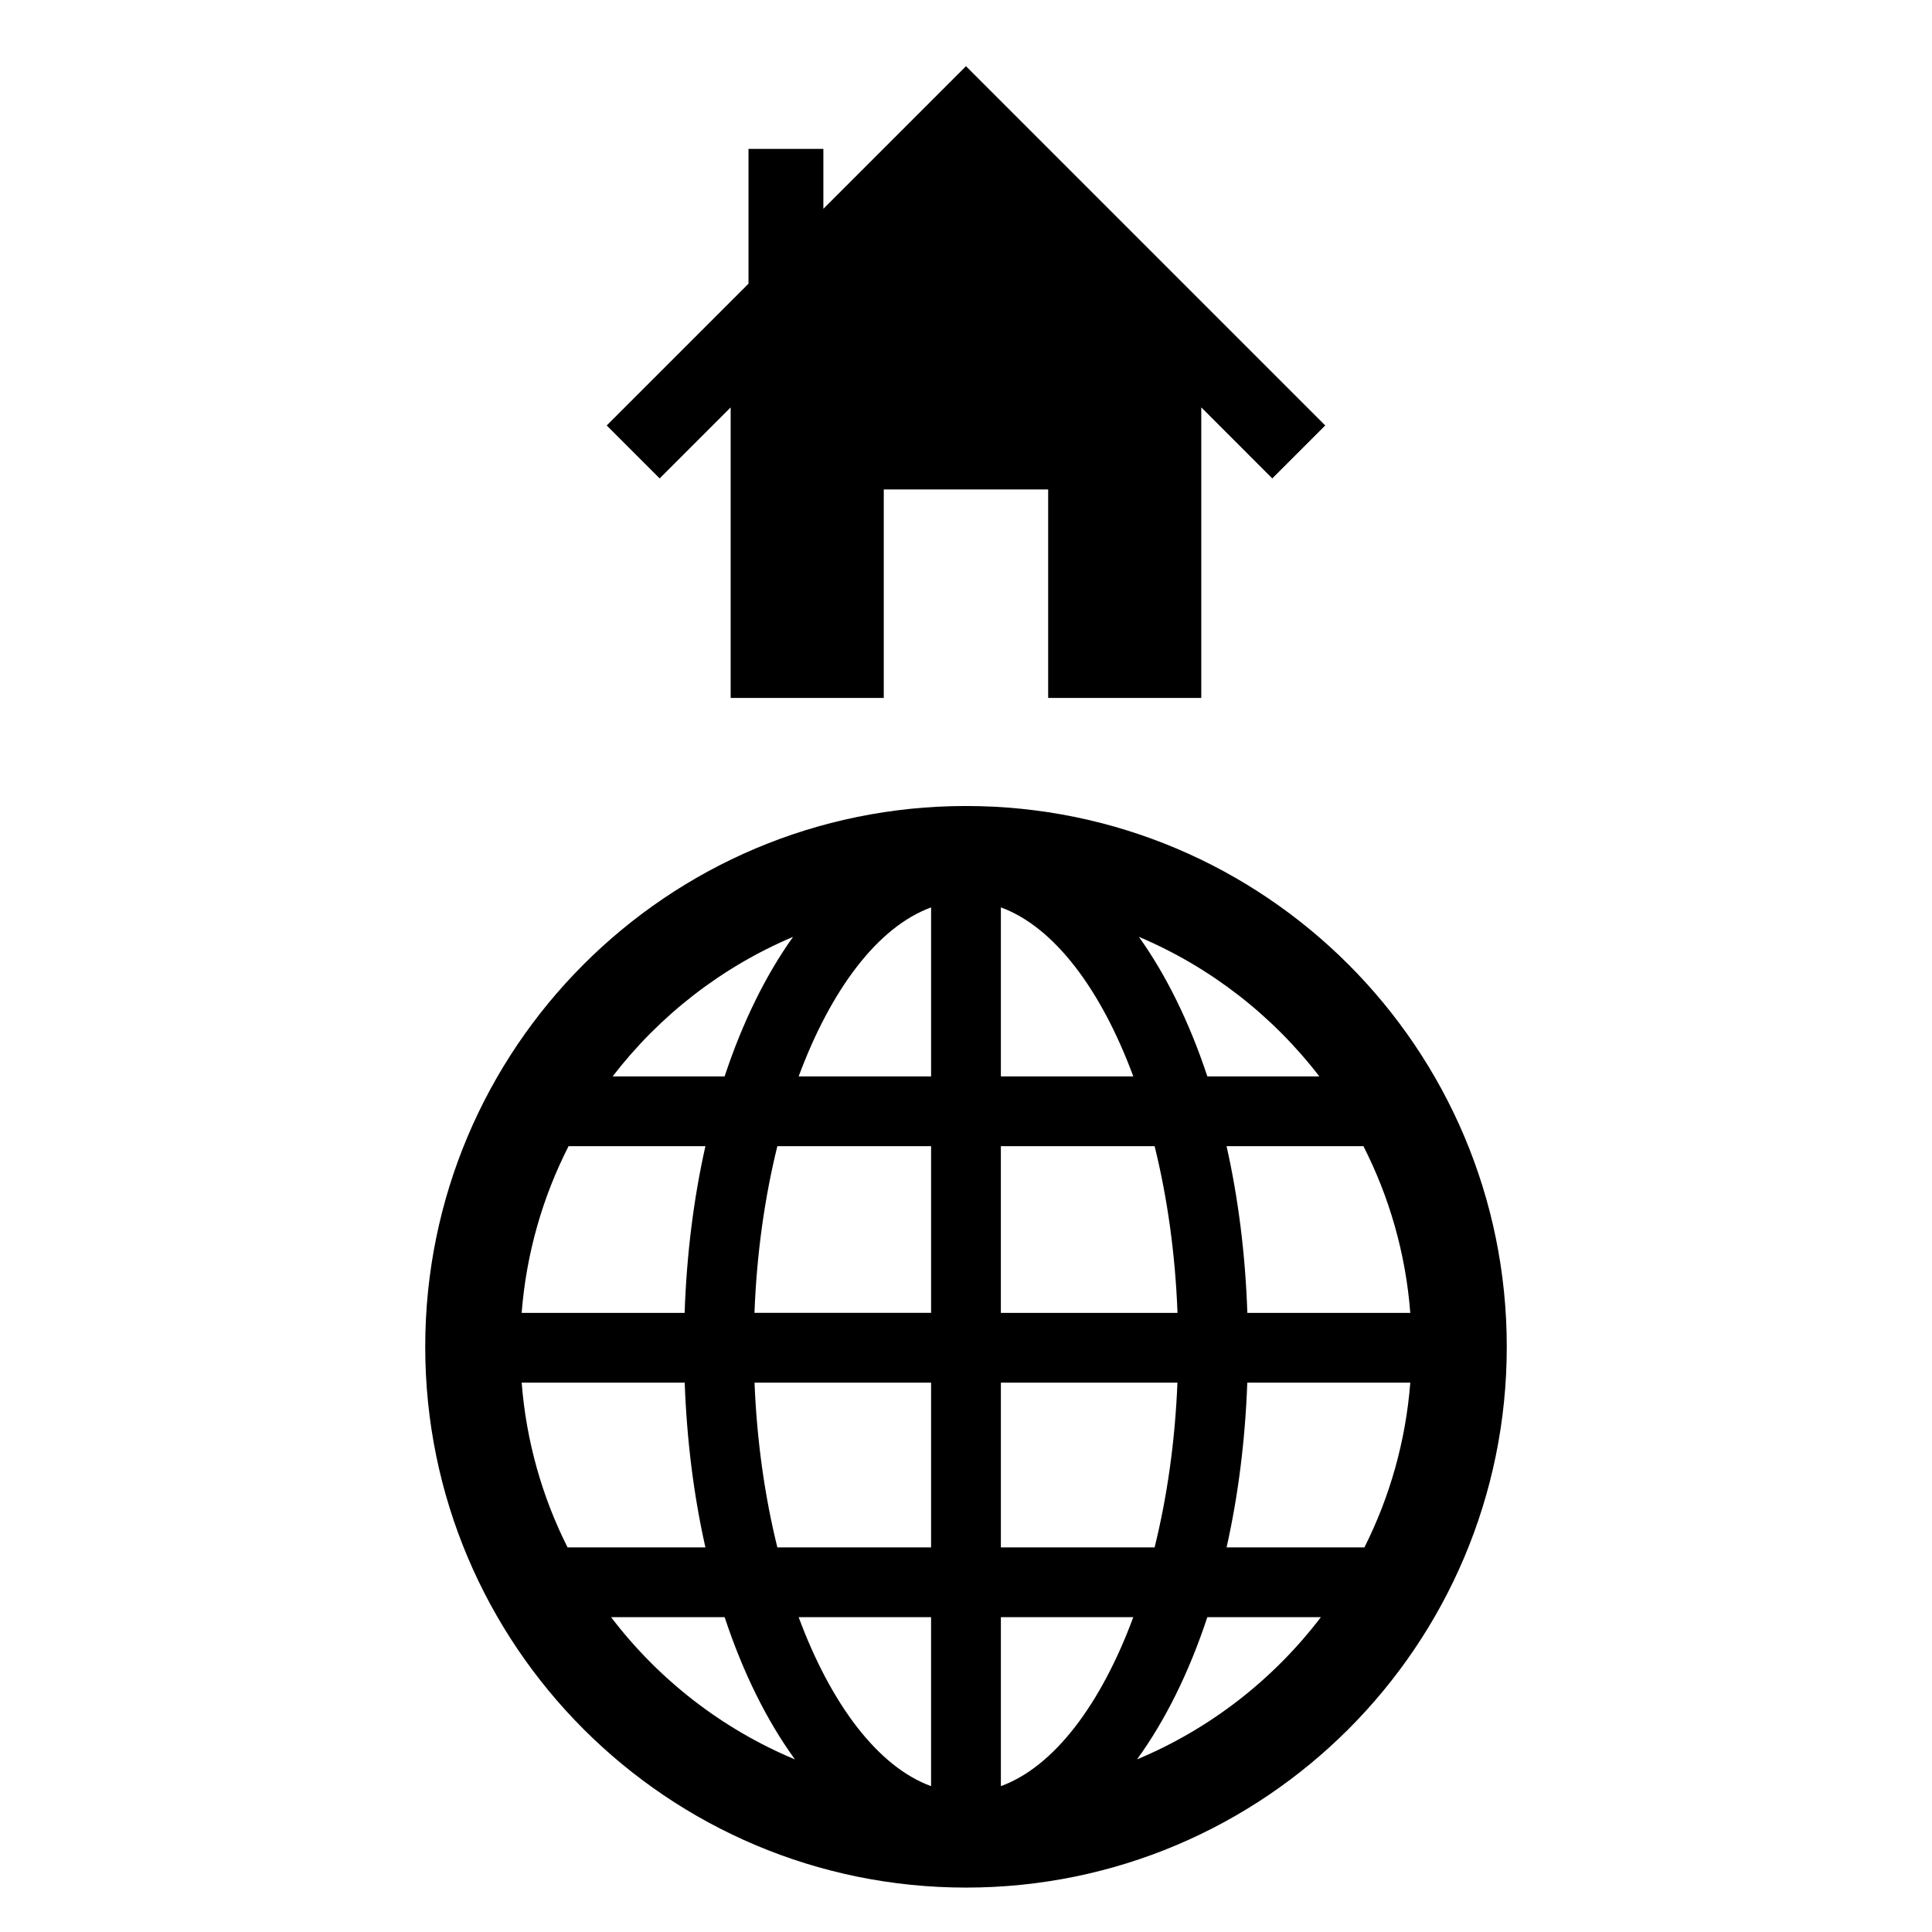
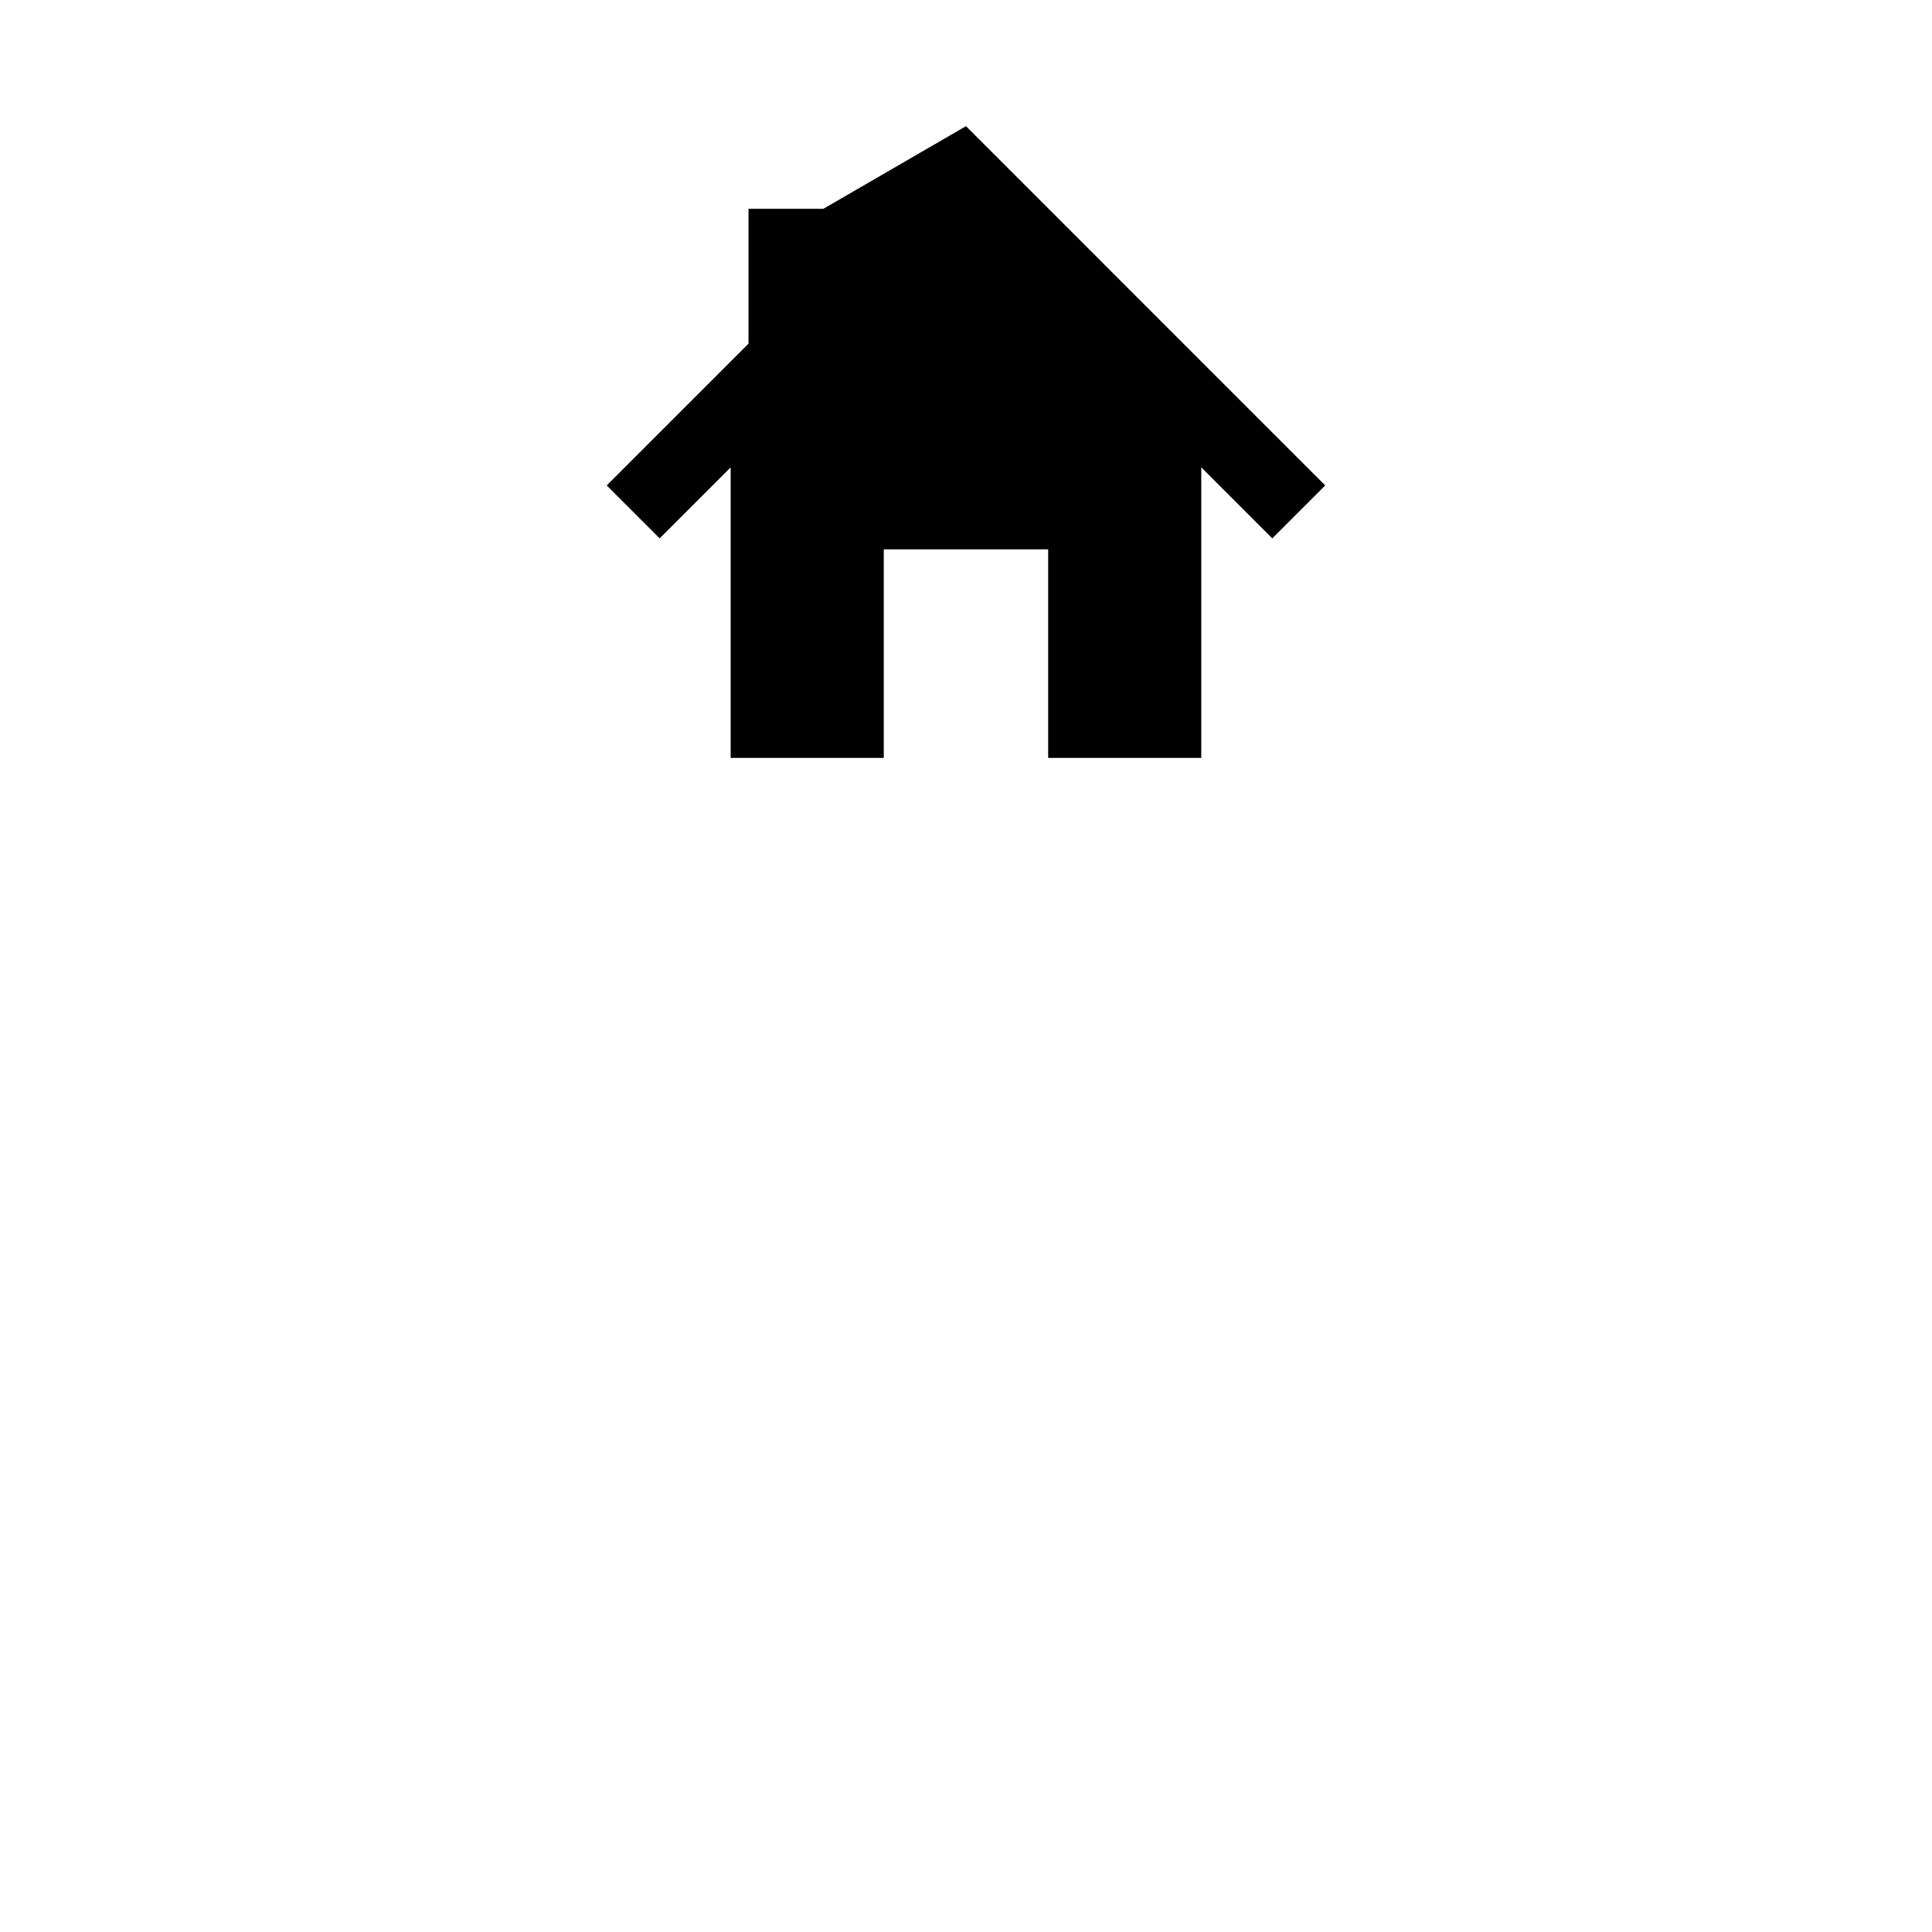
<svg xmlns="http://www.w3.org/2000/svg" fill="#000000" width="800px" height="800px" version="1.1" viewBox="144 144 512 512">
  <g>
-     <path d="m400 357.6c-79.156 0-143.31 64.16-143.31 143.31-0.004 79.152 64.156 143.32 143.31 143.32 79.152 0 143.31-64.16 143.31-143.31 0-79.152-64.164-143.32-143.31-143.32zm-45.832 34.68c-7.234 10.129-13.395 22.641-18.137 36.977h-29.676c12.398-16.113 28.848-28.961 47.812-36.977zm-59.492 55.469h36.266c-3.074 13.676-4.977 28.535-5.508 44.18h-43.188c1.23-15.797 5.574-30.727 12.43-44.18zm-0.266 106.33c-6.703-13.32-10.949-28.066-12.16-43.66h43.203c0.559 15.461 2.445 30.141 5.488 43.66zm11.539 18.492h30.09c4.852 14.672 11.176 27.438 18.629 37.688-19.387-8.086-36.164-21.191-48.719-37.688zm84.793 44.777c-14.062-5.125-26.531-21.68-35.09-44.781h35.09zm0-63.27h-40.734c-3.309-13.379-5.434-28.152-6.051-43.66h46.789v43.66zm0-62.156h-46.801c0.59-15.707 2.723-30.652 6.066-44.176h40.742v44.176zm0-62.668h-35.086c8.562-23.098 21.027-39.648 35.094-44.781v44.781zm114.58 18.492c6.852 13.453 11.195 28.383 12.418 44.18h-43.18c-0.527-15.645-2.43-30.504-5.508-44.18zm-11.688-18.492h-29.676c-4.742-14.332-10.906-26.848-18.141-36.977 18.977 8.02 35.426 20.863 47.816 36.977zm-84.391-44.781c14.066 5.129 26.539 21.68 35.09 44.781h-35.09zm-0.004 63.273h40.746c3.348 13.531 5.477 28.473 6.066 44.18h-46.812zm46.793 62.672c-0.617 15.508-2.738 30.289-6.051 43.66h-40.738v-43.66zm-46.789 106.93v-44.781h35.09c-8.551 23.102-21.027 39.66-35.09 44.781zm36.082-7.094c7.449-10.25 13.785-23.02 18.633-37.688h30.09c-12.559 16.488-29.336 29.602-48.723 37.688zm60.262-56.18h-36.531c3.043-13.523 4.93-28.207 5.488-43.66h43.199c-1.215 15.594-5.461 30.34-12.156 43.66z" />
-     <path d="m362.2 199.34v-15.887h-19.84v35.727l-37.574 37.574 14.031 14.031 18.816-18.816v76.996h40.574v-55.266h43.566v55.266h40.574v-77.004l18.82 18.824 14.031-14.031-95.203-95.211z" />
+     <path d="m362.2 199.34h-19.84v35.727l-37.574 37.574 14.031 14.031 18.816-18.816v76.996h40.574v-55.266h43.566v55.266h40.574v-77.004l18.82 18.824 14.031-14.031-95.203-95.211z" />
  </g>
</svg>